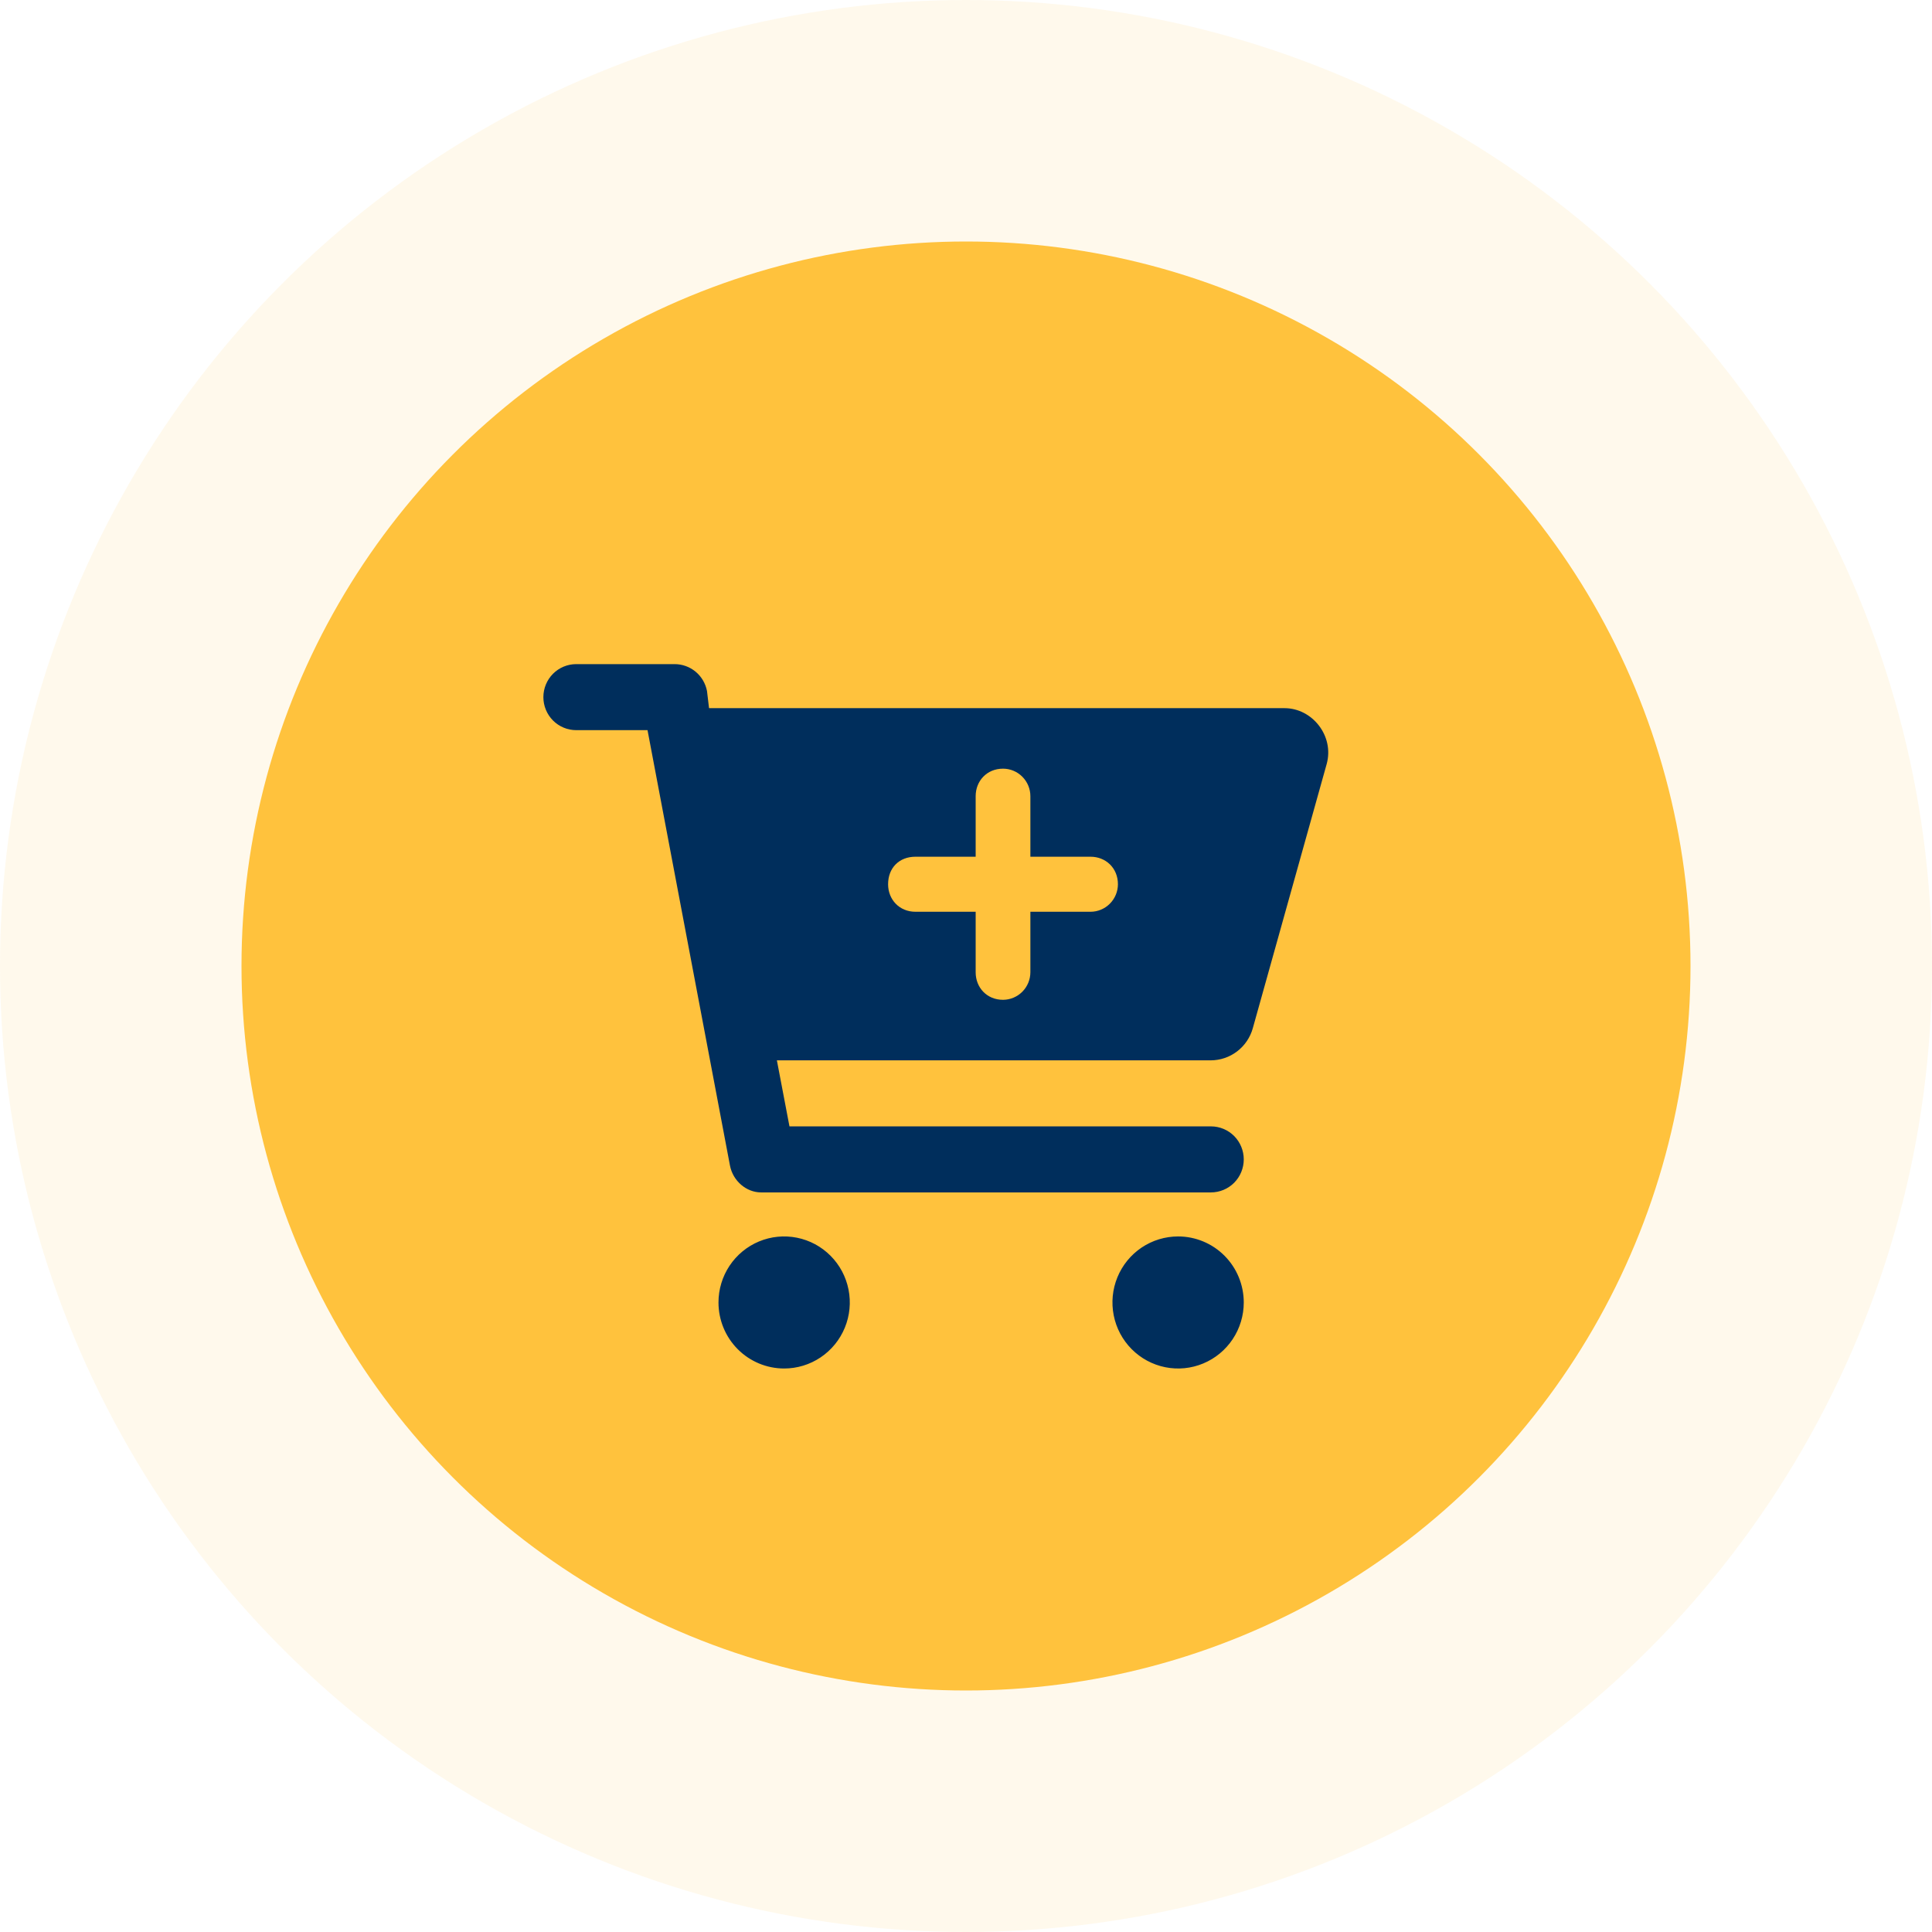
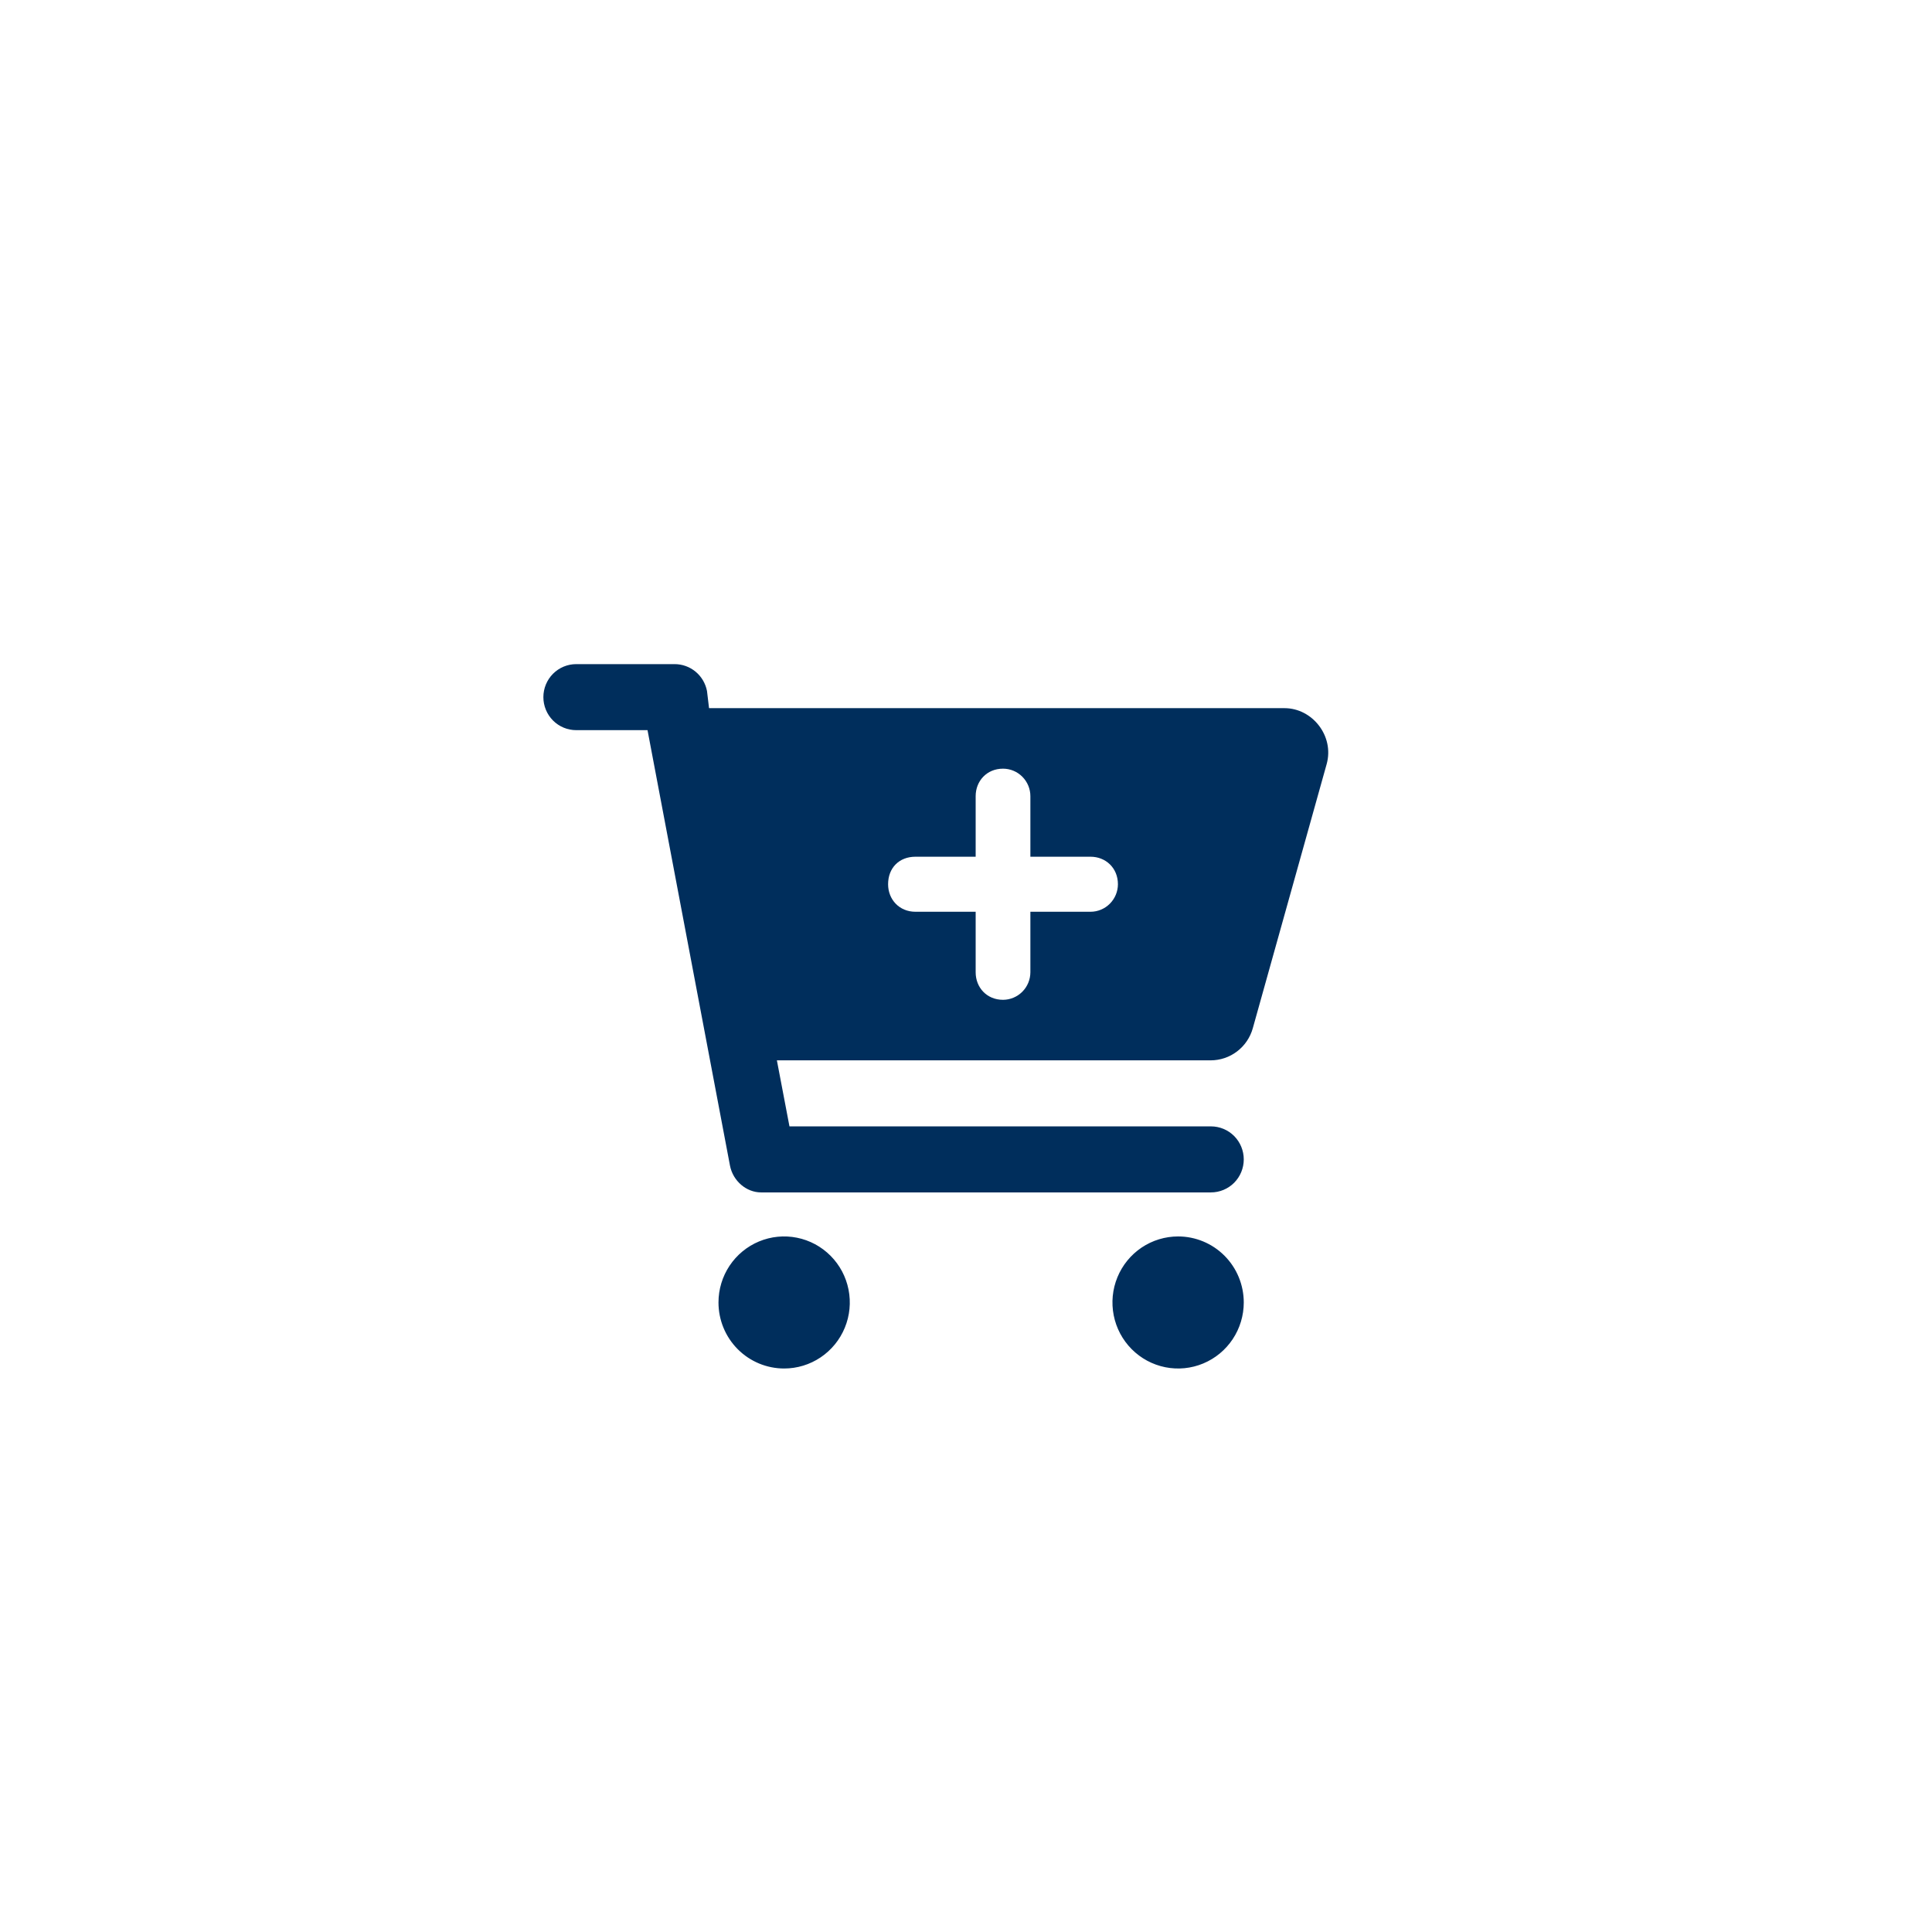
<svg xmlns="http://www.w3.org/2000/svg" width="96" height="96" viewBox="0 0 96 96" fill="none">
-   <circle opacity="0.1" cx="48" cy="48" r="48" fill="#FFC23D" />
-   <circle cx="48" cy="48" r="36" fill="#FFC23D" />
  <path d="M33.525 33C33.905 33.001 34.273 33.134 34.565 33.377C34.858 33.621 35.057 33.959 35.13 34.334L35.232 35.188H63.828C65.208 35.188 66.309 36.572 65.921 37.967L62.251 51.092C62.123 51.551 61.849 51.955 61.471 52.243C61.093 52.532 60.632 52.687 60.157 52.688H38.603L39.228 55.969H60.171C60.604 55.969 61.019 56.142 61.325 56.449C61.63 56.757 61.802 57.174 61.802 57.609C61.802 58.044 61.63 58.462 61.325 58.77C61.019 59.077 60.604 59.25 60.171 59.25H37.815C37.094 59.25 36.421 58.69 36.272 57.917L32.175 36.281H28.631C28.199 36.281 27.784 36.108 27.478 35.801C27.172 35.493 27 35.076 27 34.641C27 34.206 27.172 33.788 27.478 33.48C27.784 33.173 28.199 33 28.631 33H33.525ZM45.489 45.305H48.48V48.312C48.48 49.065 49.03 49.68 49.839 49.68C50.199 49.679 50.544 49.534 50.799 49.278C51.054 49.022 51.197 48.675 51.199 48.312V45.305H54.189C54.55 45.304 54.895 45.159 55.149 44.903C55.404 44.647 55.548 44.3 55.549 43.938C55.549 43.124 54.937 42.57 54.189 42.57H51.199V39.562C51.199 39.2 51.055 38.852 50.8 38.596C50.545 38.339 50.2 38.195 49.839 38.195C49.03 38.195 48.48 38.81 48.48 39.562V42.57H45.489C44.68 42.57 44.129 43.124 44.129 43.938C44.129 44.69 44.68 45.305 45.489 45.305ZM35.701 64.719C35.701 64.07 35.892 63.435 36.25 62.896C36.609 62.356 37.118 61.936 37.715 61.687C38.311 61.439 38.967 61.374 39.6 61.501C40.233 61.627 40.814 61.94 41.27 62.399C41.727 62.857 42.037 63.442 42.163 64.079C42.289 64.715 42.225 65.375 41.978 65.974C41.731 66.574 41.312 67.087 40.776 67.447C40.239 67.808 39.609 68 38.963 68C38.098 68 37.268 67.654 36.656 67.039C36.044 66.424 35.701 65.589 35.701 64.719ZM61.802 64.719C61.802 65.368 61.611 66.002 61.252 66.542C60.894 67.081 60.384 67.502 59.788 67.75C59.192 67.999 58.536 68.064 57.903 67.937C57.27 67.81 56.689 67.498 56.233 67.039C55.776 66.58 55.465 65.995 55.34 65.359C55.214 64.722 55.278 64.063 55.525 63.463C55.772 62.864 56.19 62.351 56.727 61.99C57.264 61.63 57.894 61.438 58.54 61.438C59.405 61.438 60.235 61.783 60.847 62.399C61.459 63.014 61.802 63.849 61.802 64.719Z" fill="#002E5C" />
</svg>